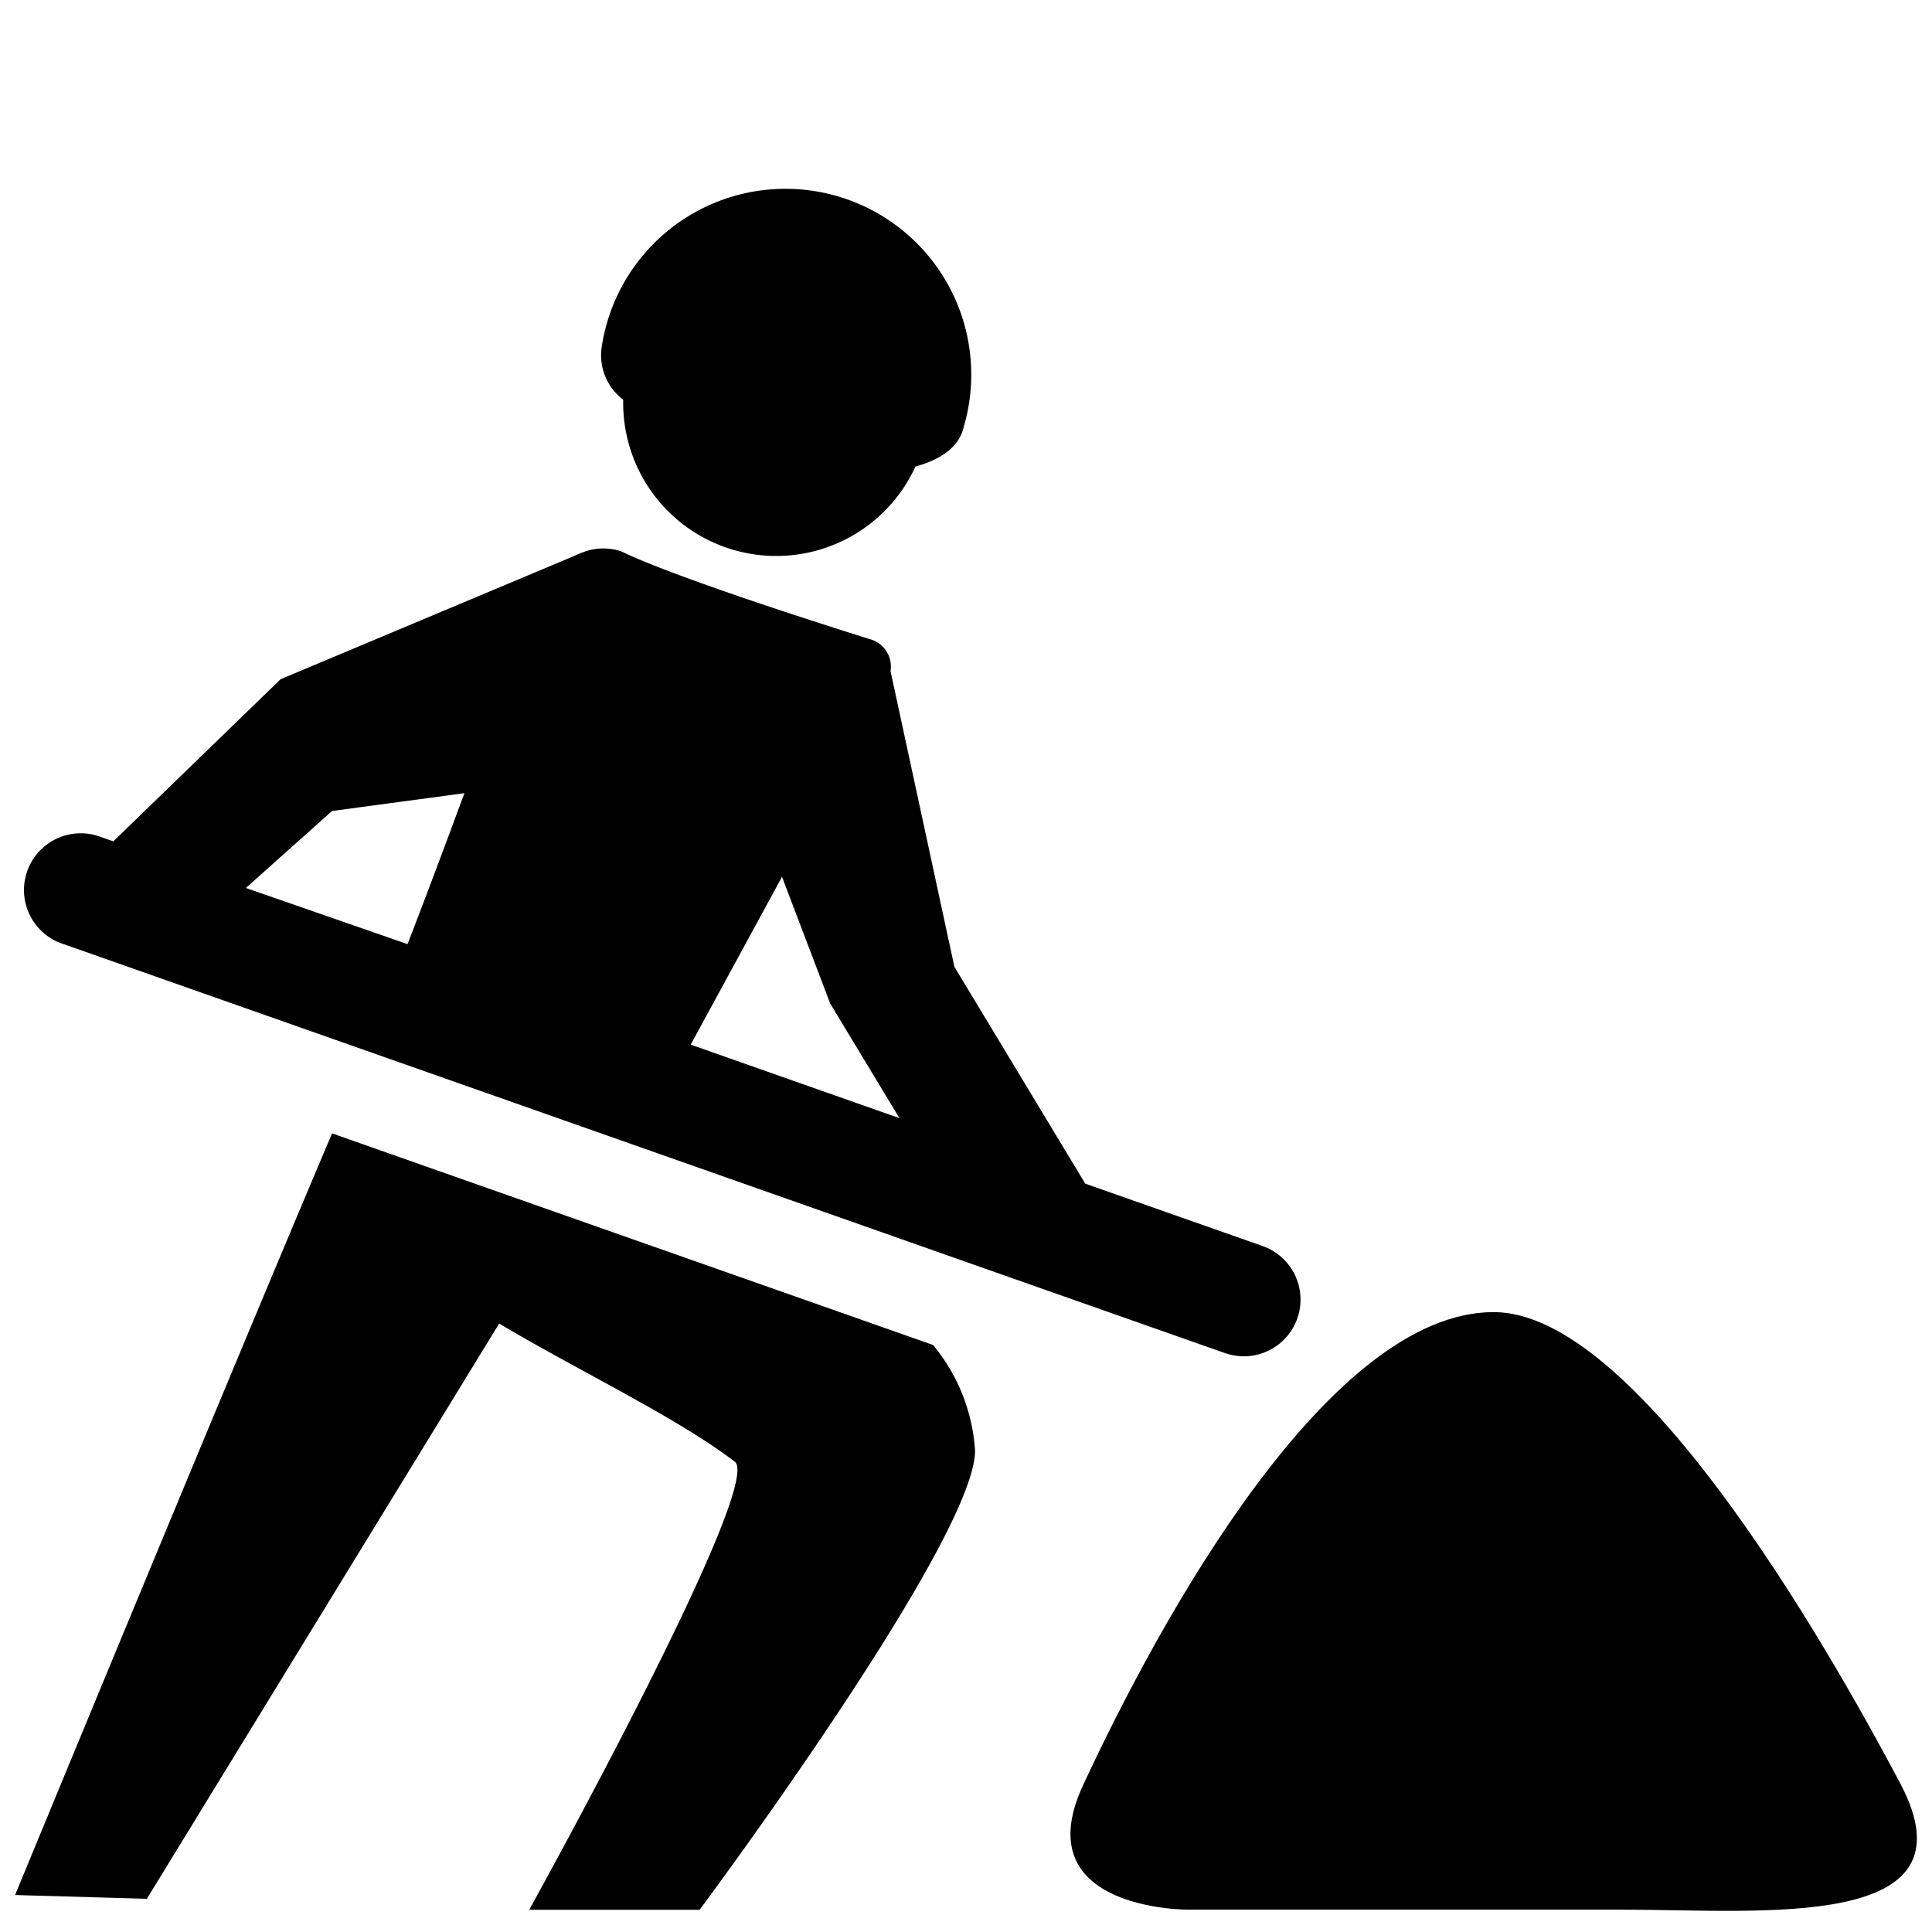
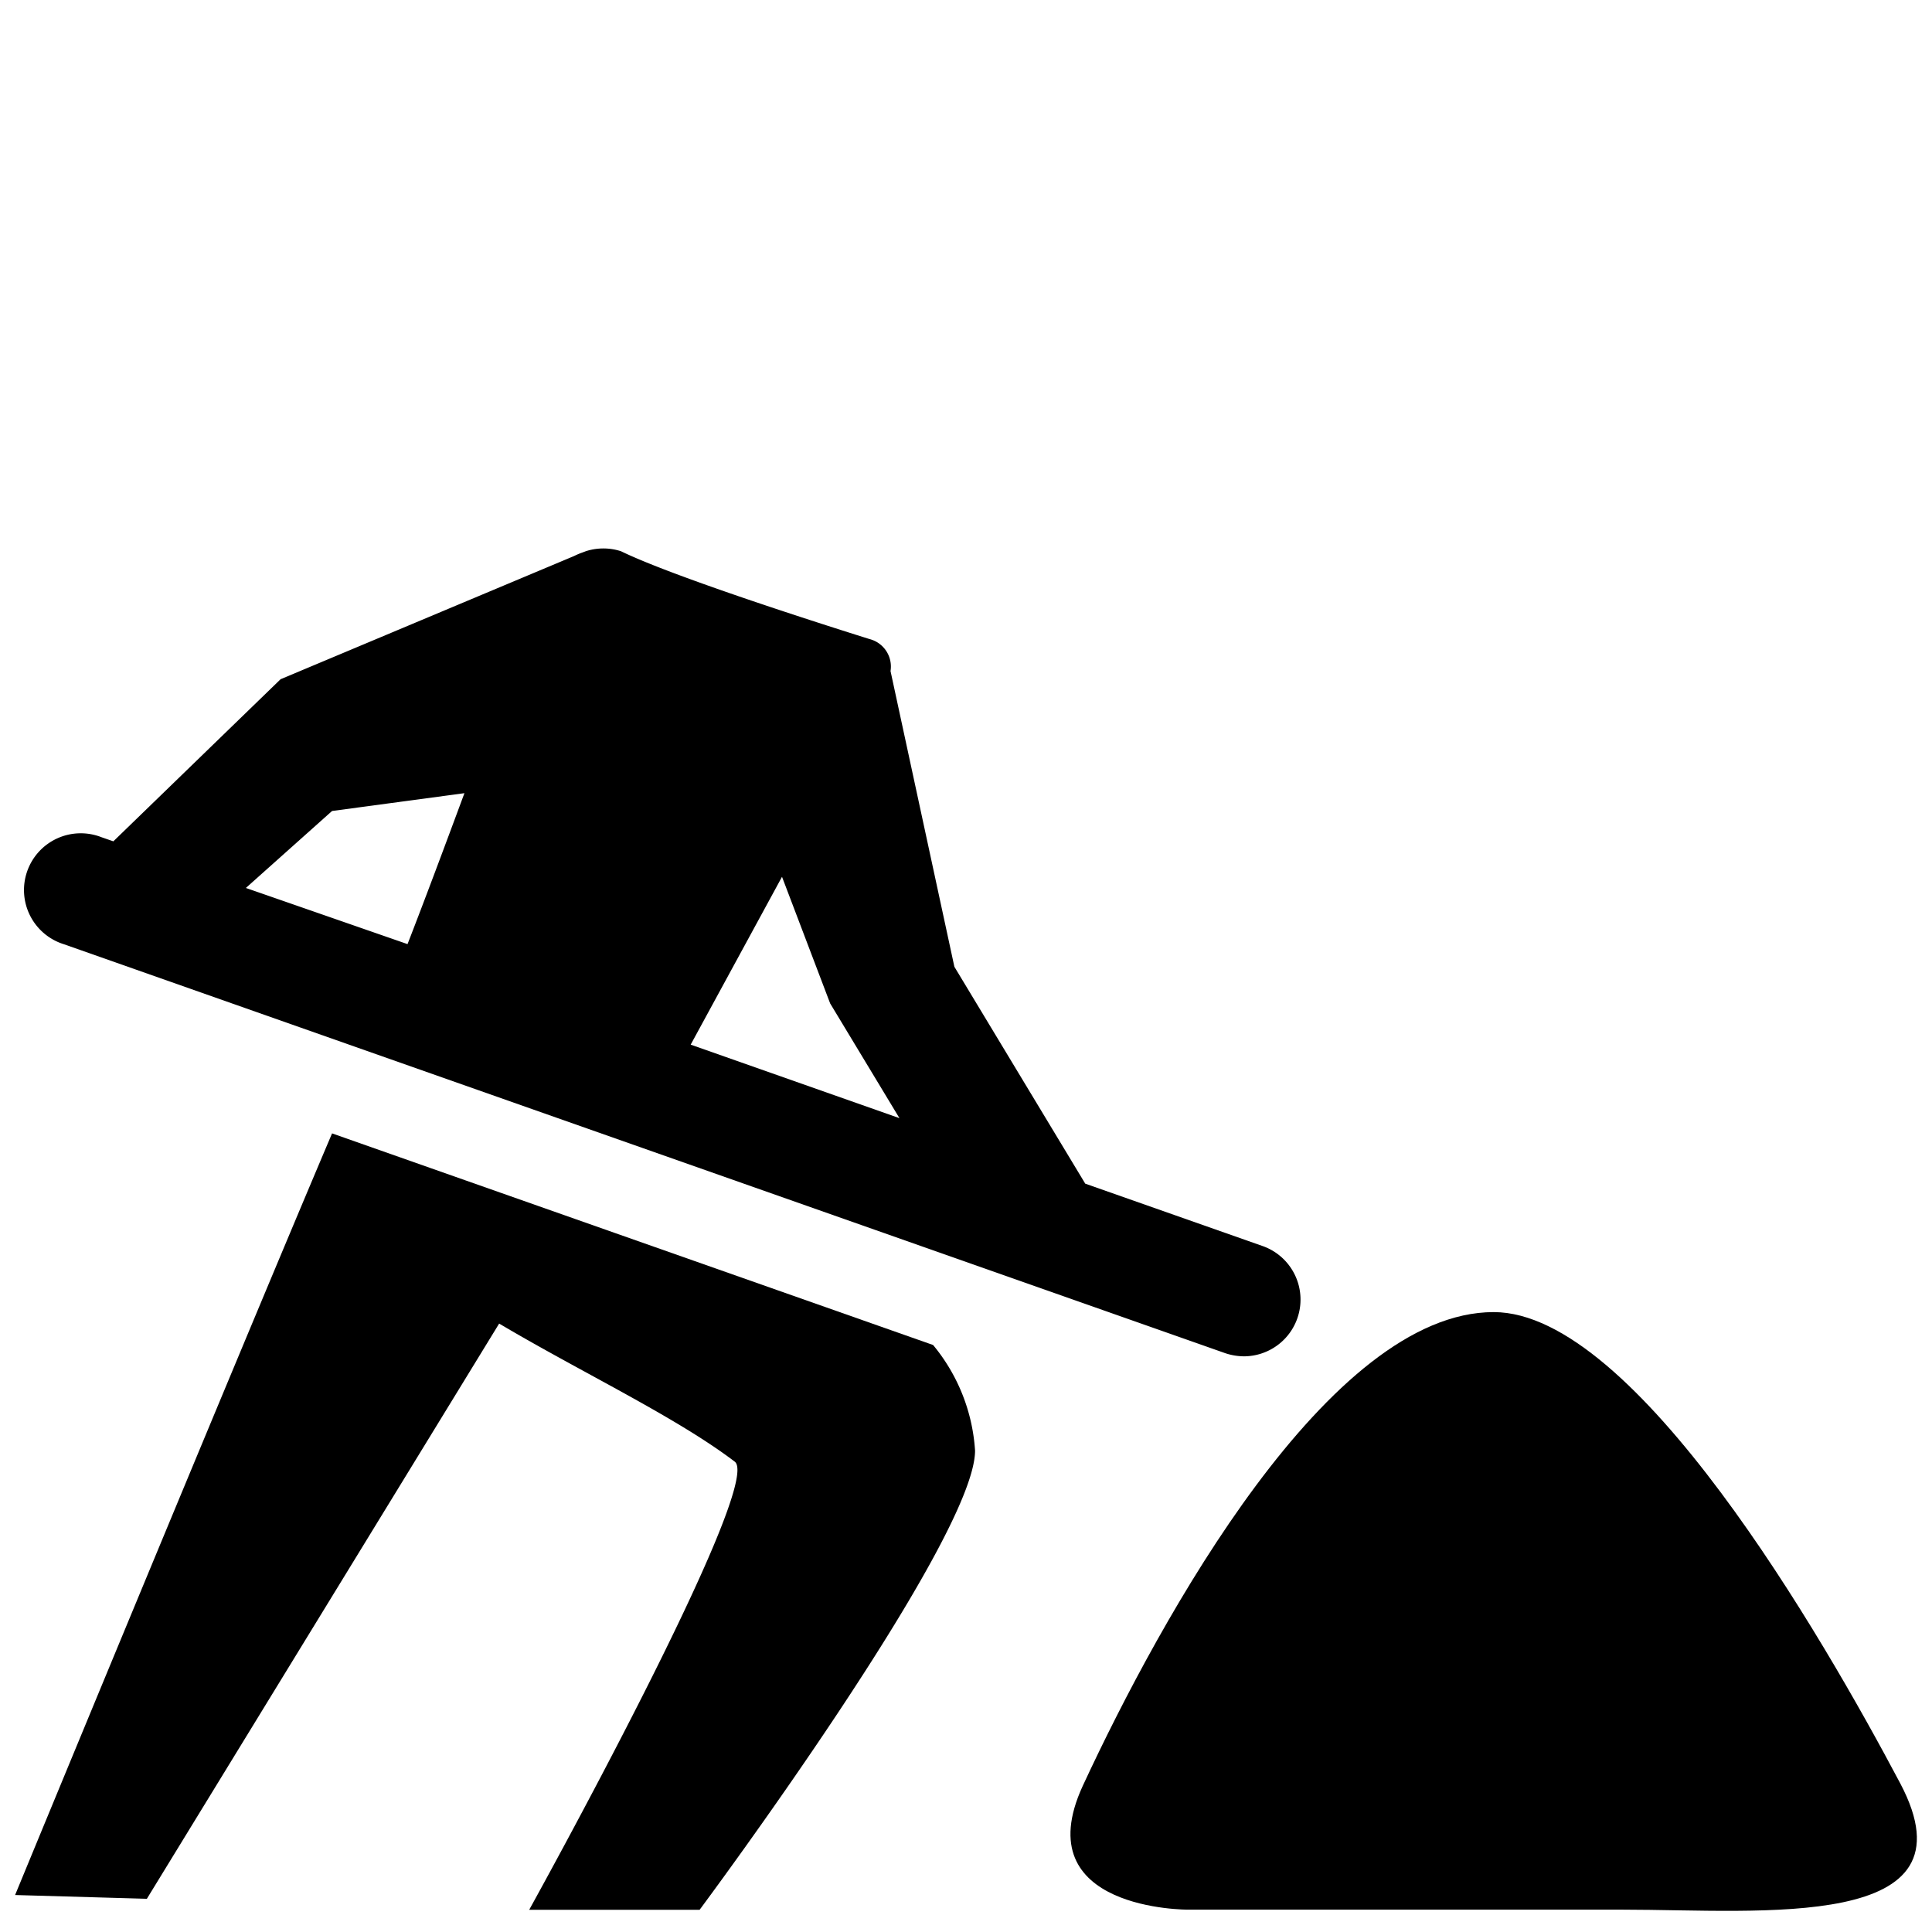
<svg xmlns="http://www.w3.org/2000/svg" id="Layer_1" data-name="Layer 1" viewBox="0 0 128 128">
  <title>Artboard 1</title>
-   <path d="M41.29,26.48a10.14,10.14,0,0,0,19.36,4.43c1.71-.47,2.92-1.32,3.21-2.66a12.31,12.31,0,1,0-24-5.23A3.69,3.69,0,0,0,41.29,26.48Z" />
  <path d="M22,75.09C15.44,90.54,1,125.55,1,125.55l8.73.25L33.07,87.69c5.41,3.21,11.74,6.2,15.61,9.15,2,1.52-13.62,29.69-13.62,29.69H46.35S64.59,102.05,64.6,96.11a12.18,12.18,0,0,0-2.78-7Z" />
  <path d="M4.24,62.56,81.17,89.65a4,4,0,0,0,1.25.21,3.76,3.76,0,0,0,1.25-7.3L71.9,78.42,63.23,64.05,59,44.46a1.88,1.88,0,0,0-1.39-2.12c-4.37-1.37-13.2-4.23-16.47-5.82a3.79,3.79,0,0,0-2.33,0v0l-.21.08a4.87,4.87,0,0,0-.57.24L18.59,45,7.51,55.74l-.78-.27a3.76,3.76,0,1,0-2.49,7.09ZM55,66.48l4.59,7.6L45.76,69.21l6.05-11.12ZM22,53.73l8.77-1.18c-1.36,3.67-2.65,7.12-3.77,10L16.29,58.83Z" />
  <path d="M125.9,118.16c-5.19-9.8-17.56-31.23-26.94-31.23-10.88,0-22,20.13-27.23,31.4-3.8,8.27,7,8.19,7,8.19h28.8C116.72,126.52,131.09,128,125.9,118.16Z" />
</svg>